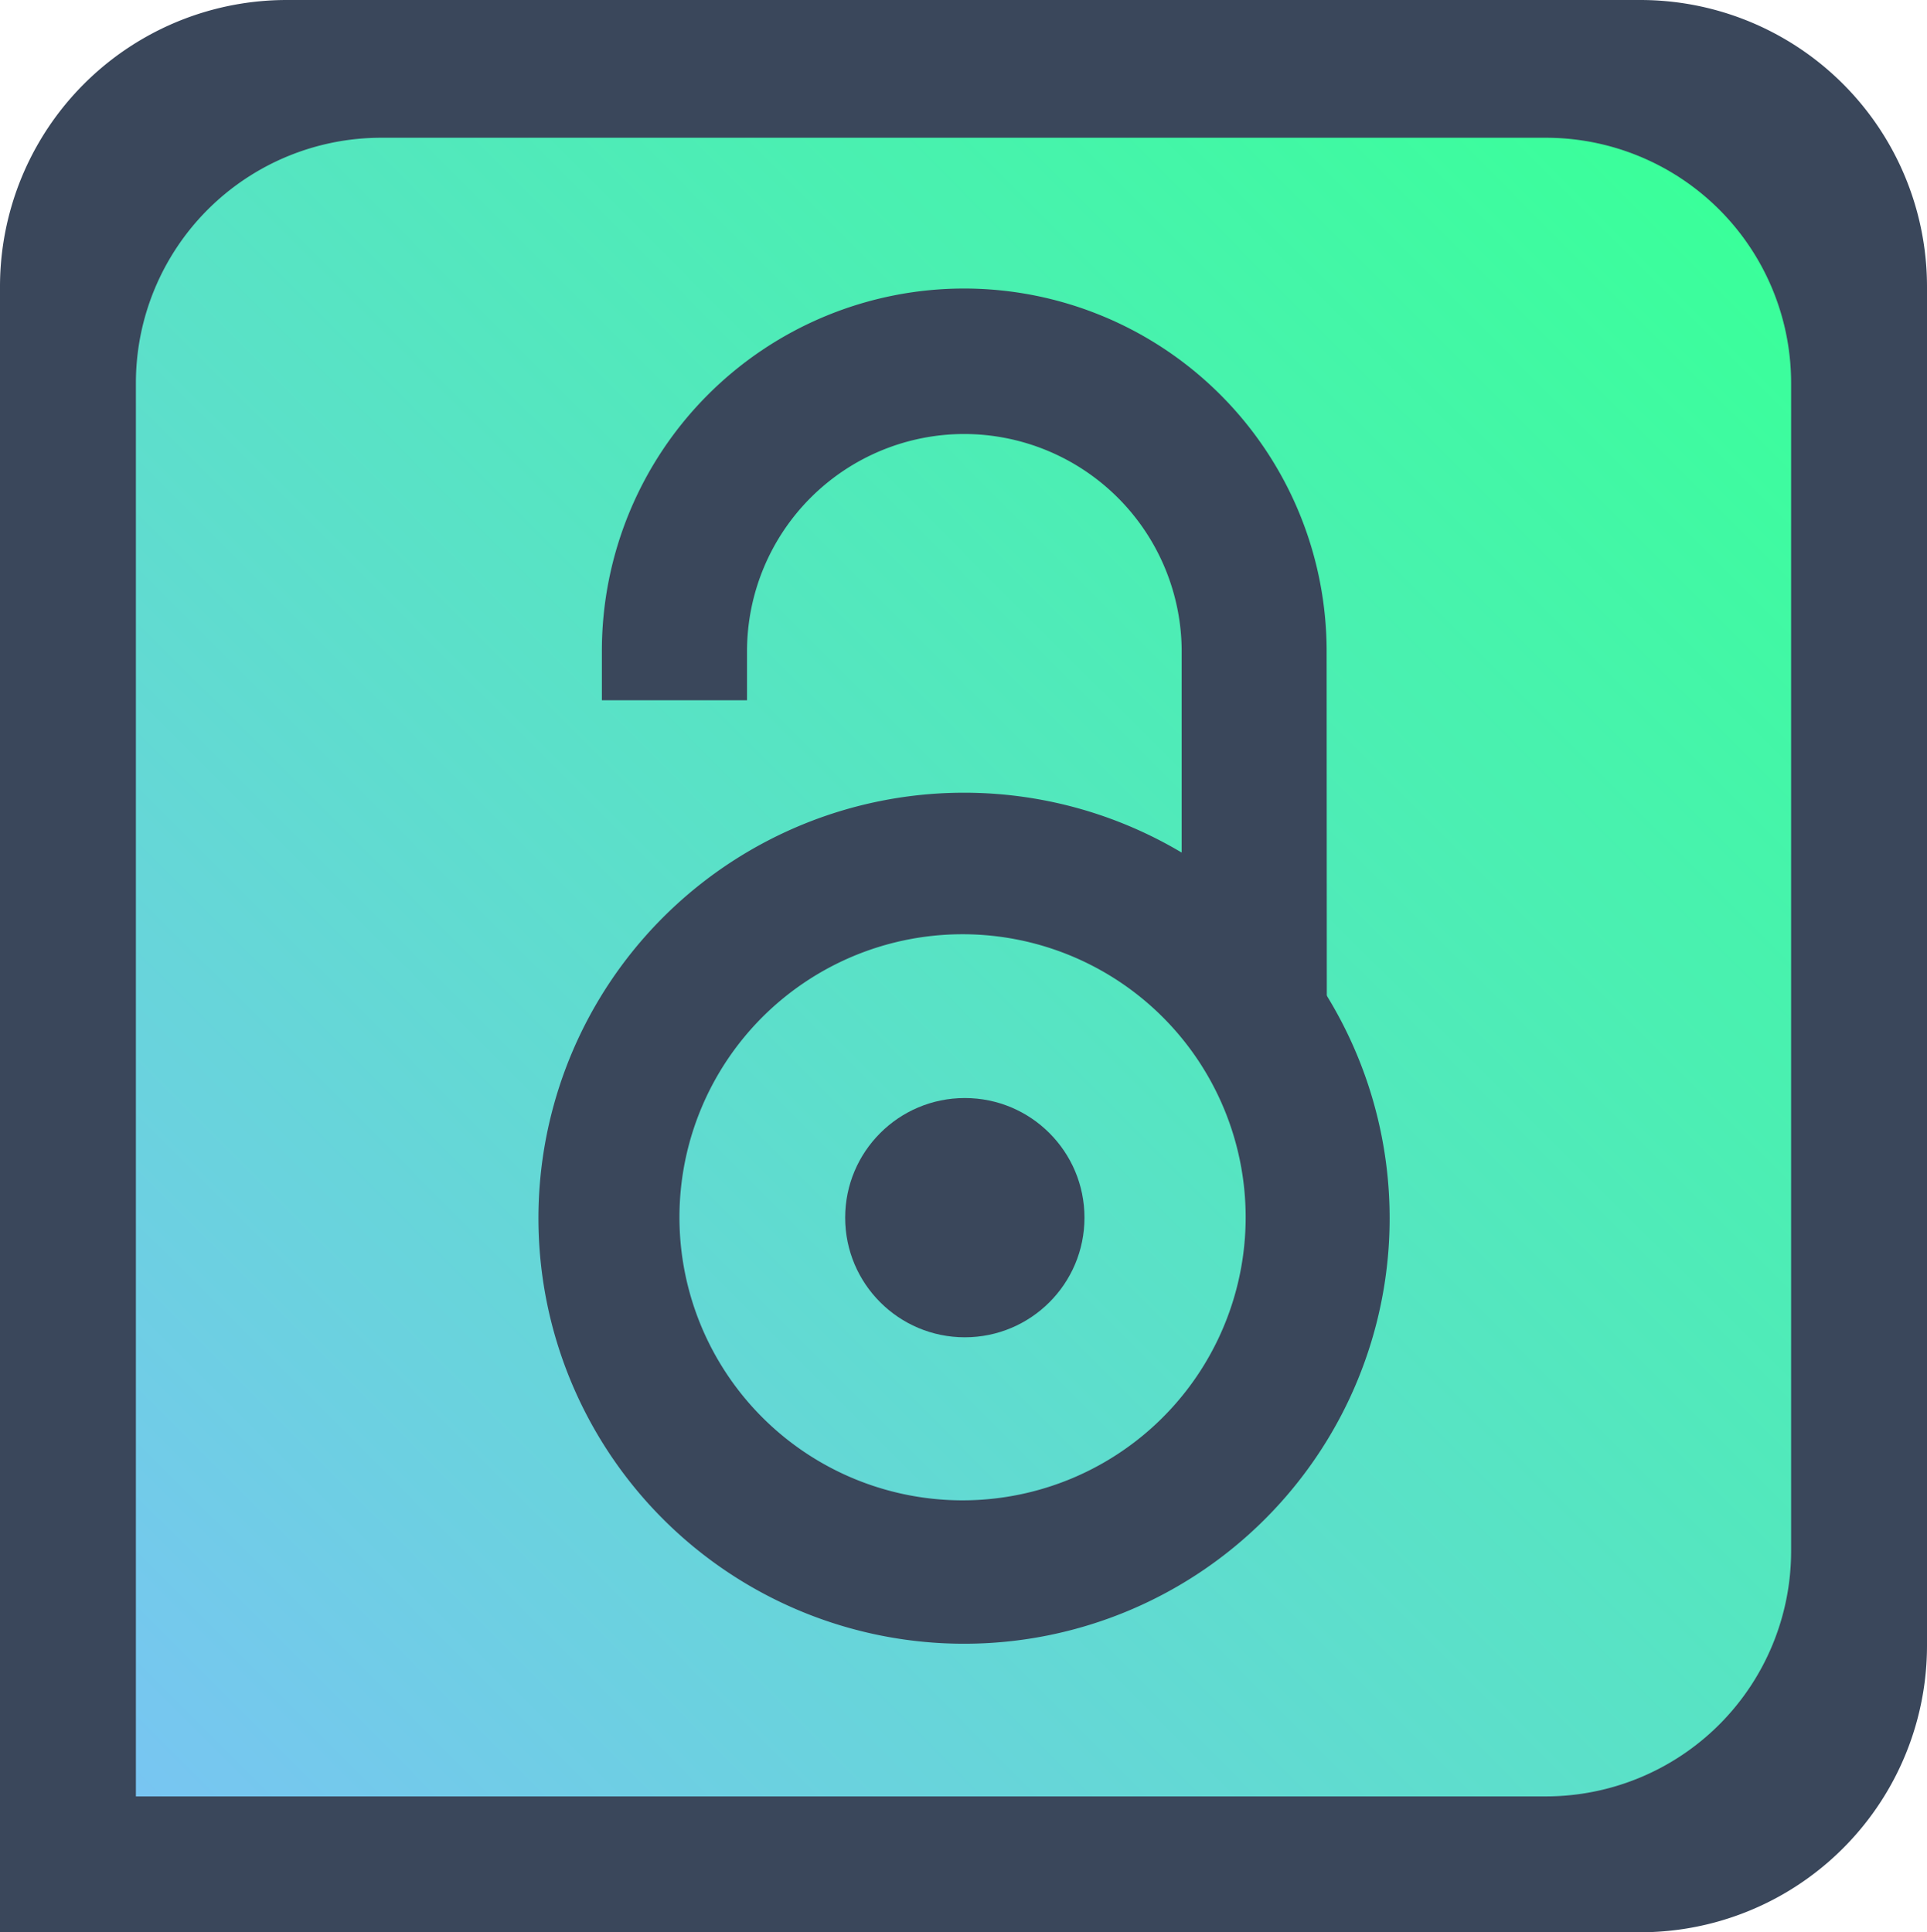
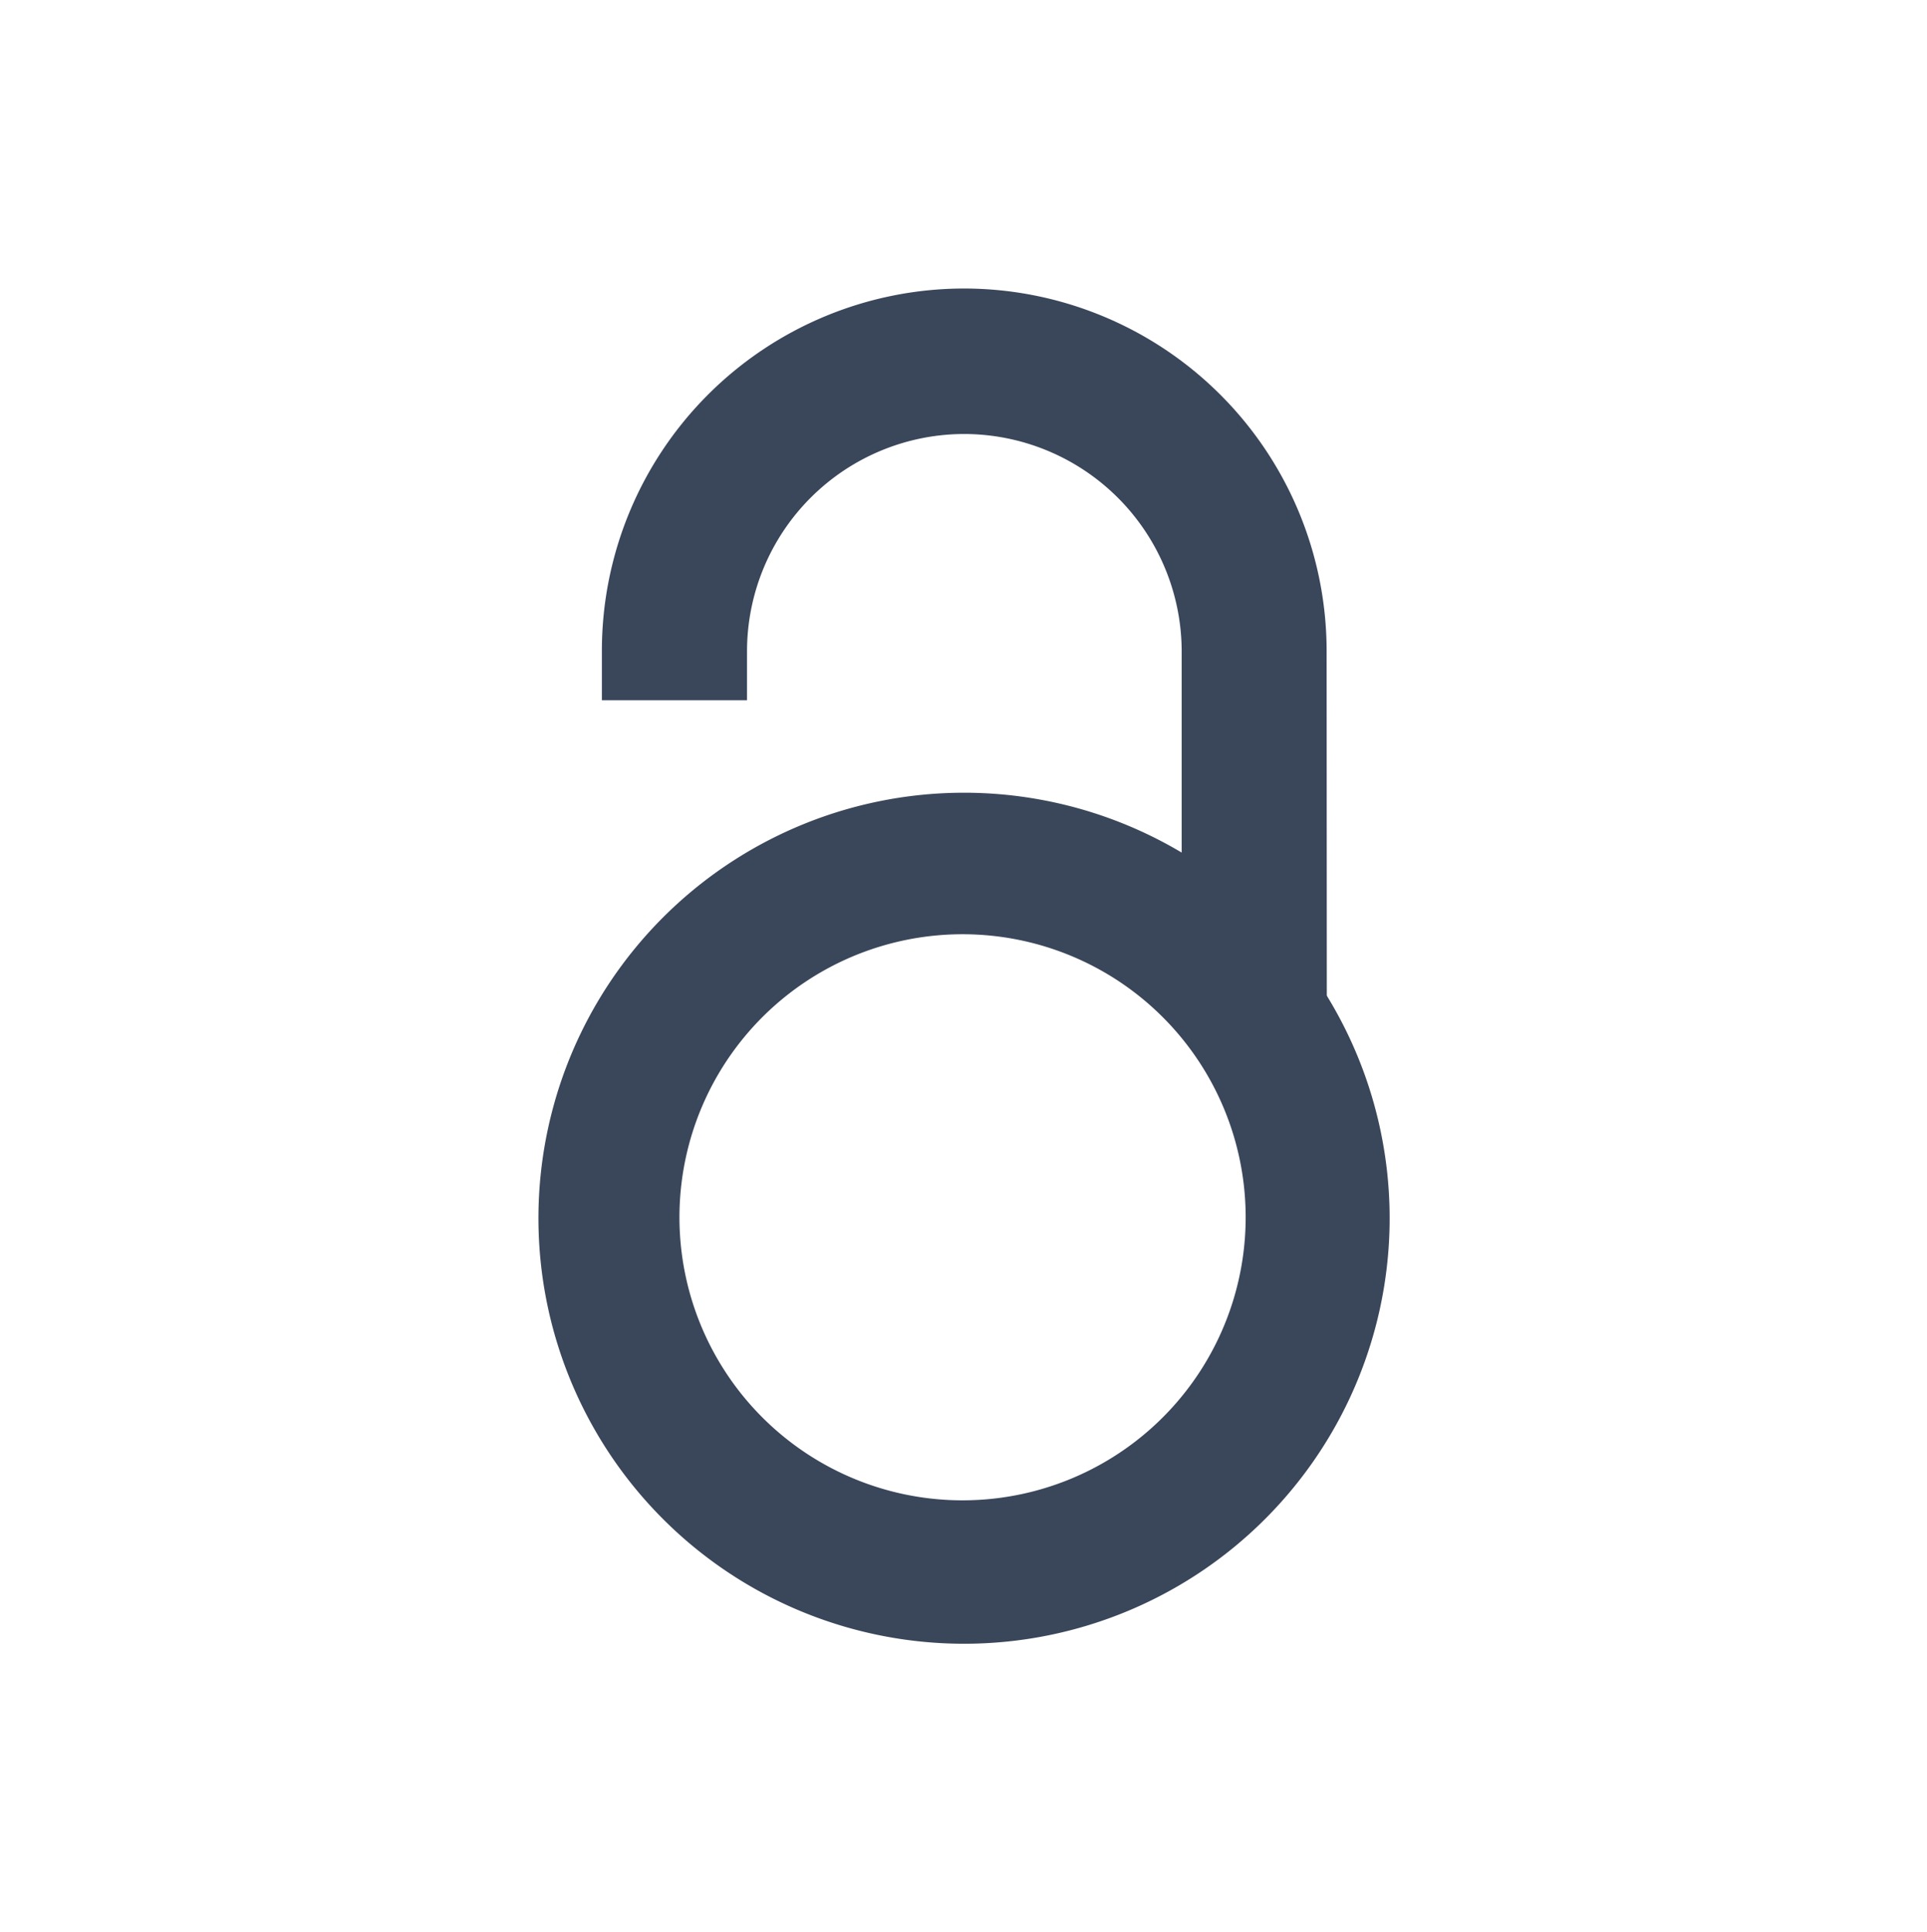
<svg xmlns="http://www.w3.org/2000/svg" viewBox="0 0 102.1 102.4">
  <defs>
    <style>.cls-1{fill:#3a475b;}.cls-2{fill:url(#linear-gradient);}</style>
    <linearGradient id="linear-gradient" x1="91.15" y1="781.29" x2="7.15" y2="697.29" gradientTransform="matrix(1, 0, 0, -1, 0, 792.44)" gradientUnits="userSpaceOnUse">
      <stop offset="0" stop-color="#3aff9a" />
      <stop offset="1" stop-color="#78c5f2" />
    </linearGradient>
  </defs>
  <g id="Layer_2" data-name="Layer 2">
    <g id="Layer_1-2" data-name="Layer 1">
-       <path class="cls-1" d="M15.2,102.4H86.9a15.19,15.19,0,0,0,15.2-15.2v-72A15.19,15.19,0,0,0,86.9,0H15.2A15.19,15.19,0,0,0,0,15.2v87.2Z" />
-       <path class="cls-2" d="M20.2,95.2H81.9a13,13,0,0,0,13-13V20.3a13,13,0,0,0-13-13H20.2a13,13,0,0,0-13,13V95.2Z" />
      <path class="cls-1" d="M70.3,53.46H62.61v-19A11.54,11.54,0,0,0,51.1,23h0A11.52,11.52,0,0,0,39.58,34.49v2.62H31.89V34.49a19.2,19.2,0,0,1,19.2-19.2h0a19.22,19.22,0,0,1,19.2,19.2Z" />
      <path class="cls-1" d="M51.05,87.11a22.55,22.55,0,1,1,8.81-1.78A22.52,22.52,0,0,1,51.05,87.11Zm0-37.6A15,15,0,1,0,66,64.46,15,15,0,0,0,51.05,49.51Z" />
-       <circle class="cls-1" cx="51.12" cy="64.53" r="6.34" />
    </g>
  </g>
</svg>